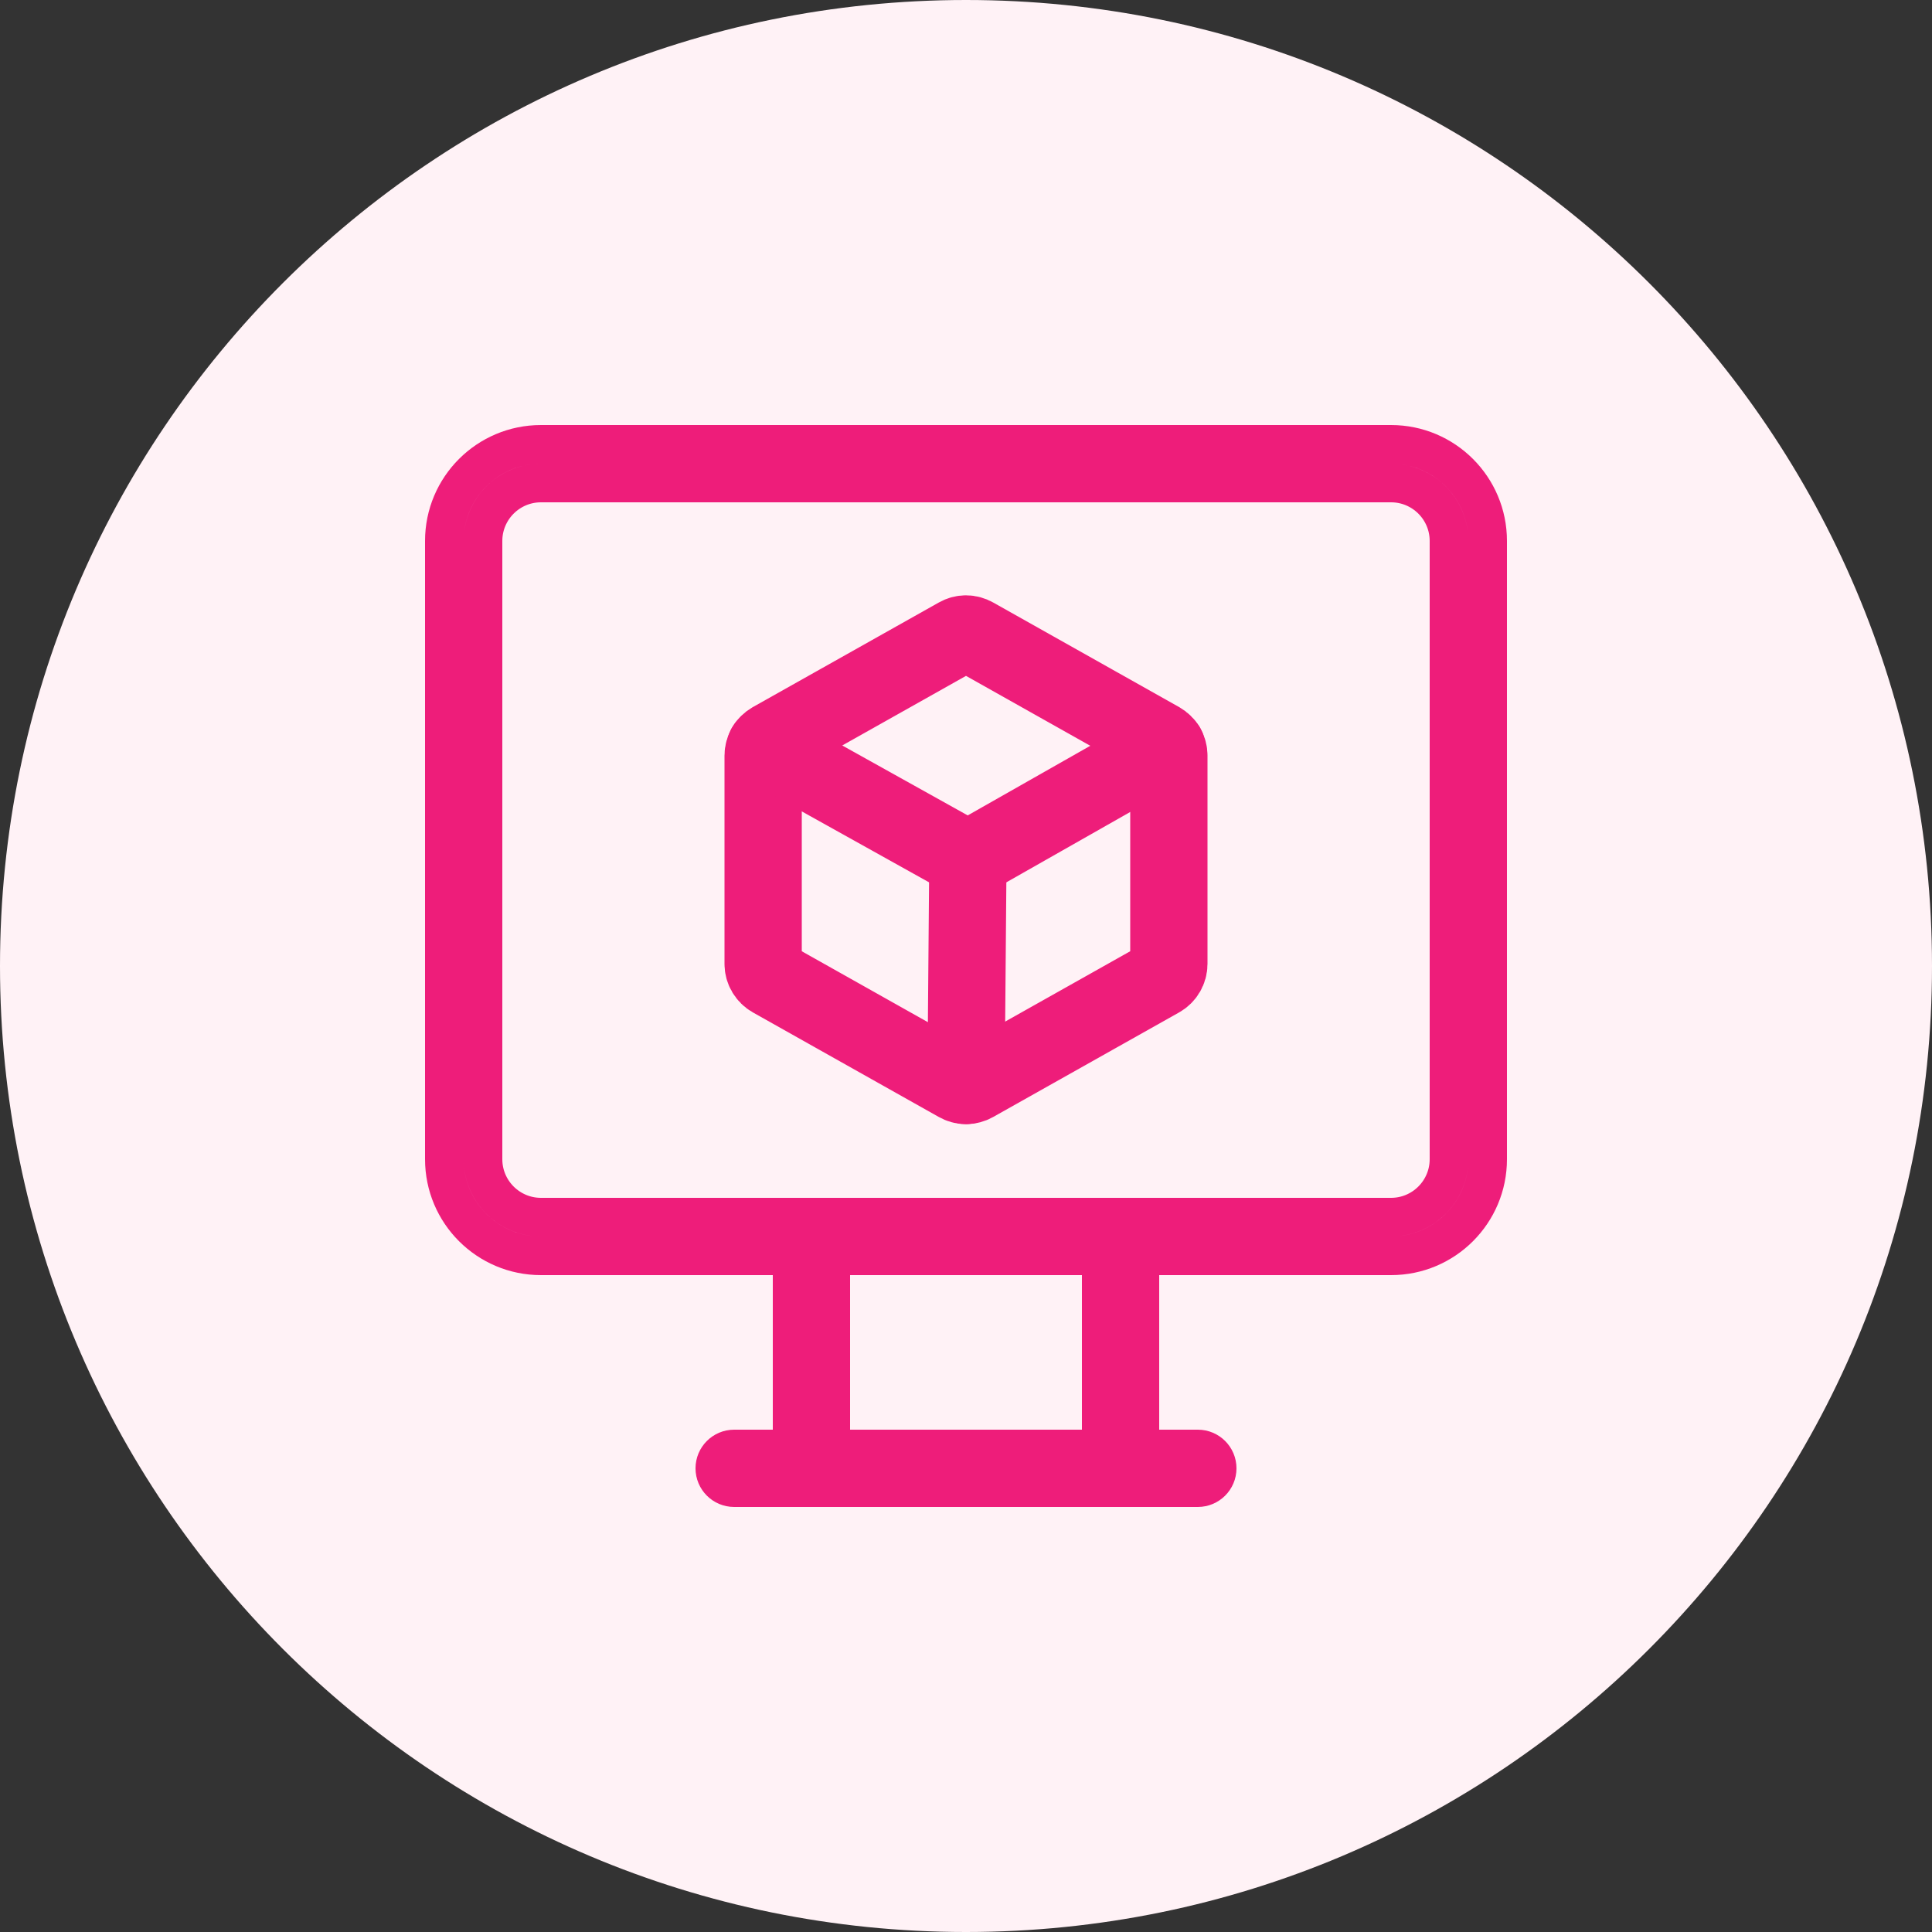
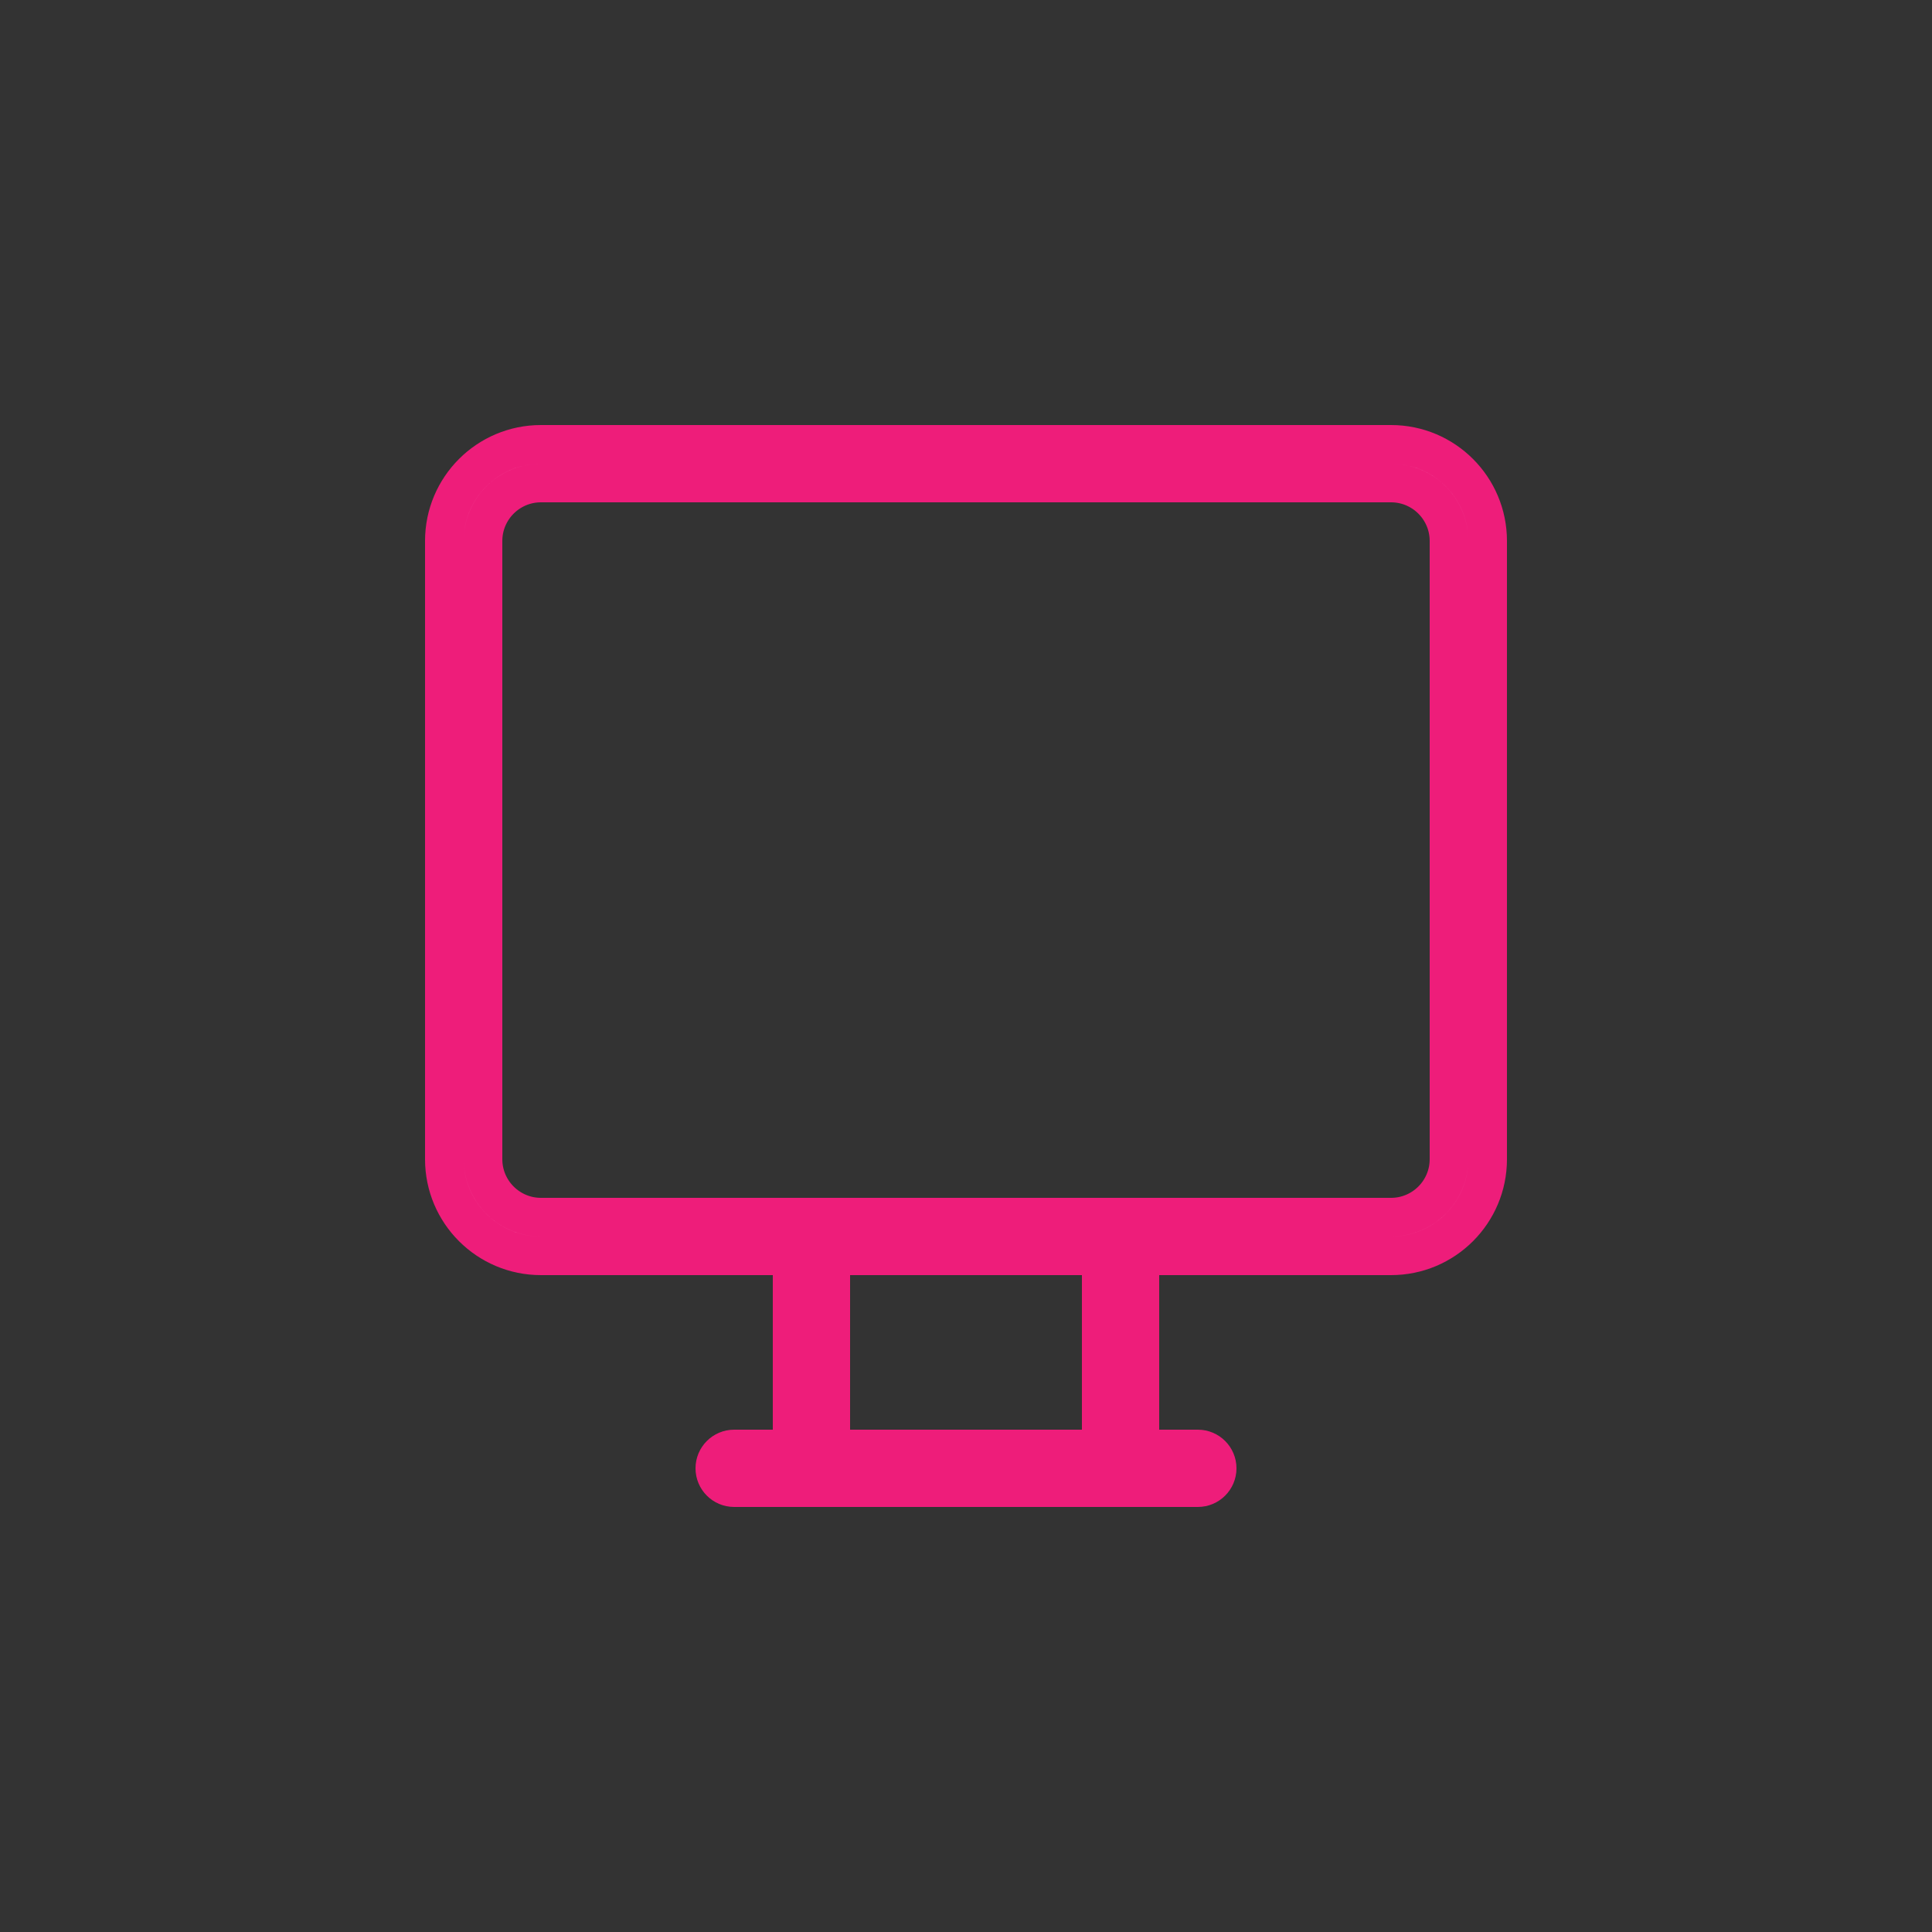
<svg xmlns="http://www.w3.org/2000/svg" width="50" height="50" viewBox="0 0 50 50" fill="none">
  <rect x="0" y="0" width="50" height="50" fill="#333333" stroke="none" />
-   <path d="M25 50C38.807 50 50 38.807 50 25C50 11.193 38.807 0 25 0C11.193 0 0 11.193 0 25C0 38.807 11.193 50 25 50Z" fill="#FFF2F6" />
  <path d="M30 32.5H29.5V33V37V37.5H30H31C31.276 37.5 31.5 37.724 31.5 38C31.5 38.276 31.276 38.5 31 38.5H19C18.724 38.5 18.5 38.276 18.5 38C18.5 37.724 18.724 37.5 19 37.5H20H20.5V37V33V32.5H20H14C12.619 32.5 11.5 31.381 11.5 30V14C11.5 12.619 12.619 11.5 14 11.5H36C37.381 11.5 38.5 12.619 38.5 14V30C38.5 31.381 37.381 32.5 36 32.5H30ZM22 32.5H21.5V33V37V37.5H22H28H28.5V37V33V32.5H28H22ZM12.5 30C12.5 30.828 13.172 31.5 14 31.5H36C36.828 31.5 37.5 30.828 37.5 30V14C37.5 13.172 36.828 12.5 36 12.5H14C13.172 12.5 12.5 13.172 12.5 14V30Z" fill="white" stroke="#EE1D7A" />
-   <path d="M30.25 24.946V19.554C30.25 19.476 30.229 19.4 30.189 19.332C30.15 19.265 30.093 19.21 30.026 19.171L25.213 16.464C25.148 16.427 25.075 16.407 25 16.407C24.925 16.407 24.852 16.427 24.787 16.464L19.974 19.171C19.907 19.21 19.85 19.265 19.811 19.332C19.771 19.4 19.75 19.476 19.75 19.554V24.946C19.75 25.024 19.771 25.101 19.811 25.168C19.85 25.235 19.907 25.291 19.974 25.329L24.787 28.036C24.852 28.073 24.925 28.093 25 28.093C25.075 28.093 25.148 28.073 25.213 28.036L30.026 25.329C30.093 25.291 30.15 25.235 30.189 25.168C30.229 25.101 30.25 25.024 30.25 24.946Z" stroke="#EE1D7A" stroke-width="2" stroke-linecap="round" stroke-linejoin="round" />
-   <path d="M30.19 19.33L25.049 22.25L19.81 19.33" stroke="#EE1D7A" stroke-width="2" stroke-linecap="round" stroke-linejoin="round" />
-   <path d="M25.049 22.25L25 28.091" stroke="#EE1D7A" stroke-width="2" stroke-linecap="round" stroke-linejoin="round" />
</svg>